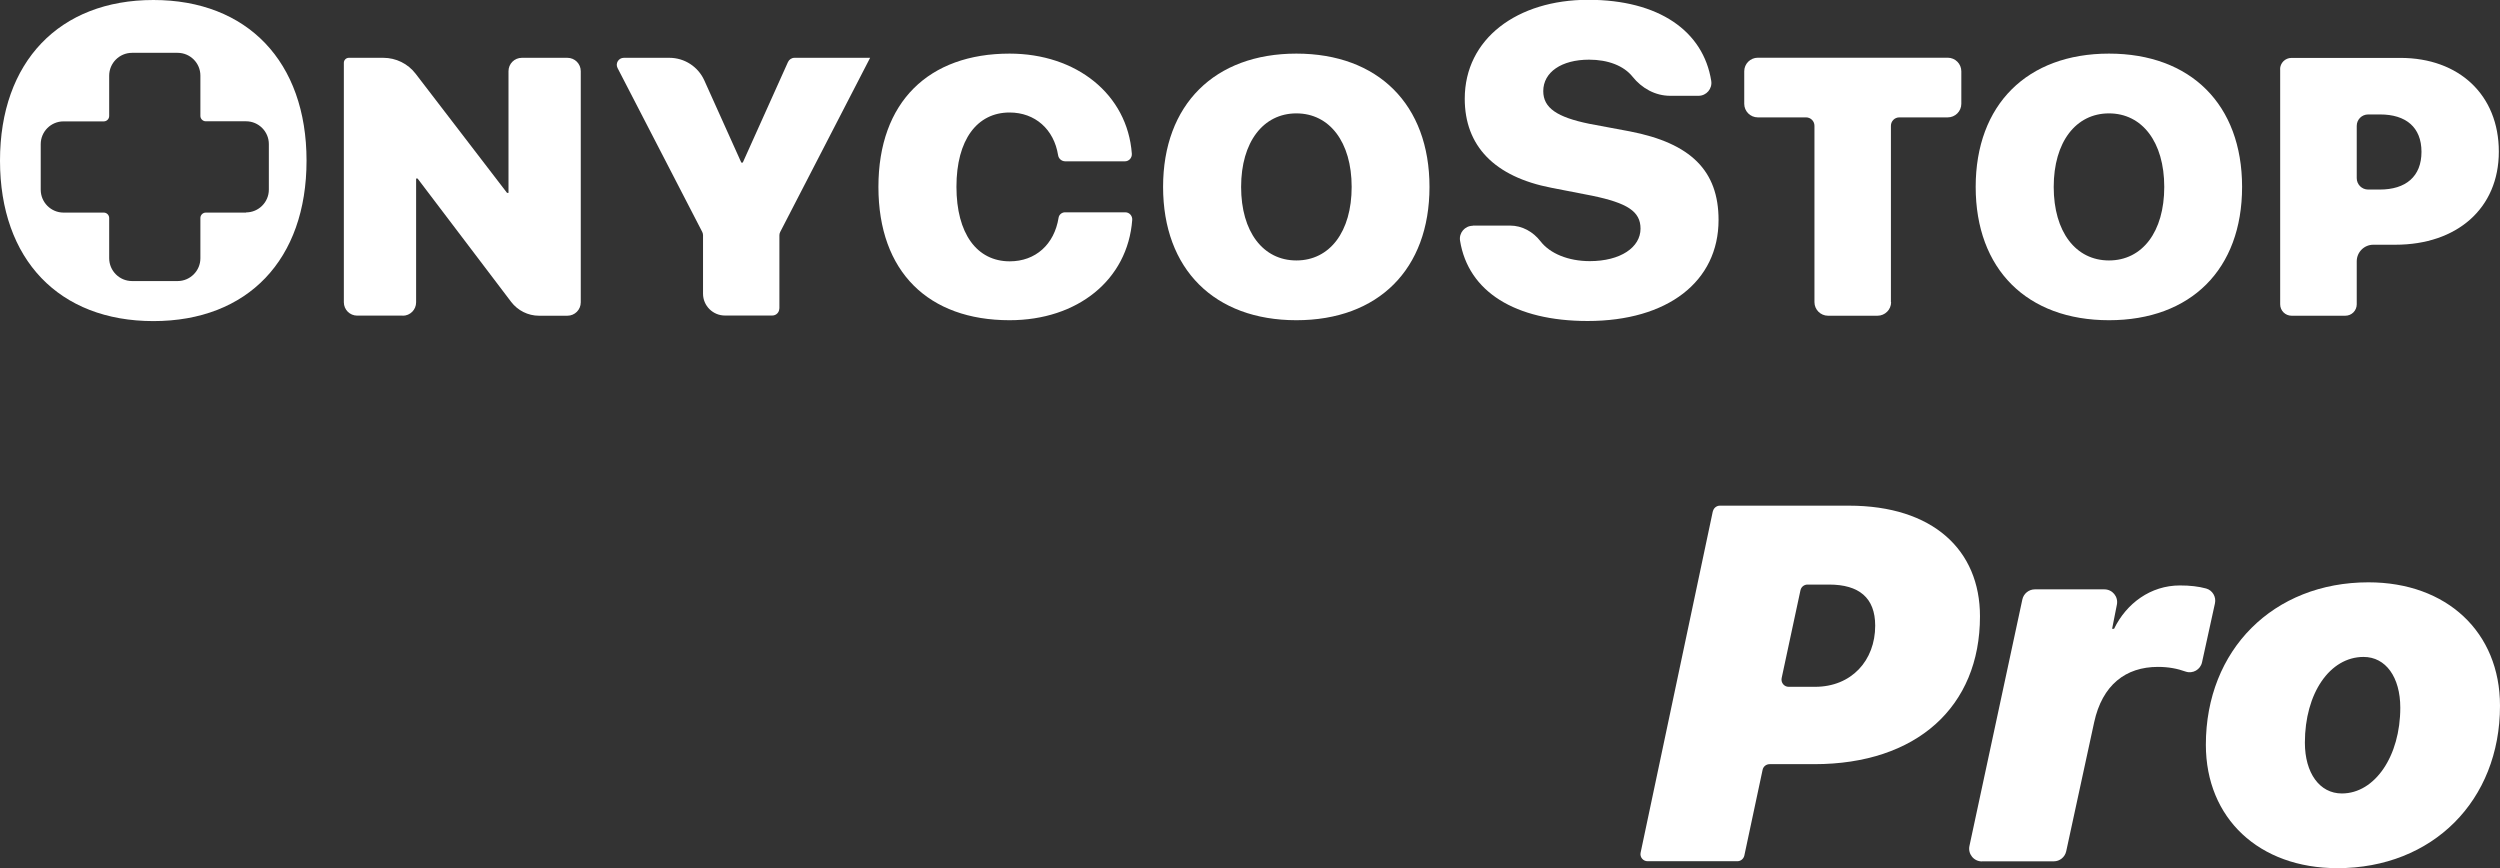
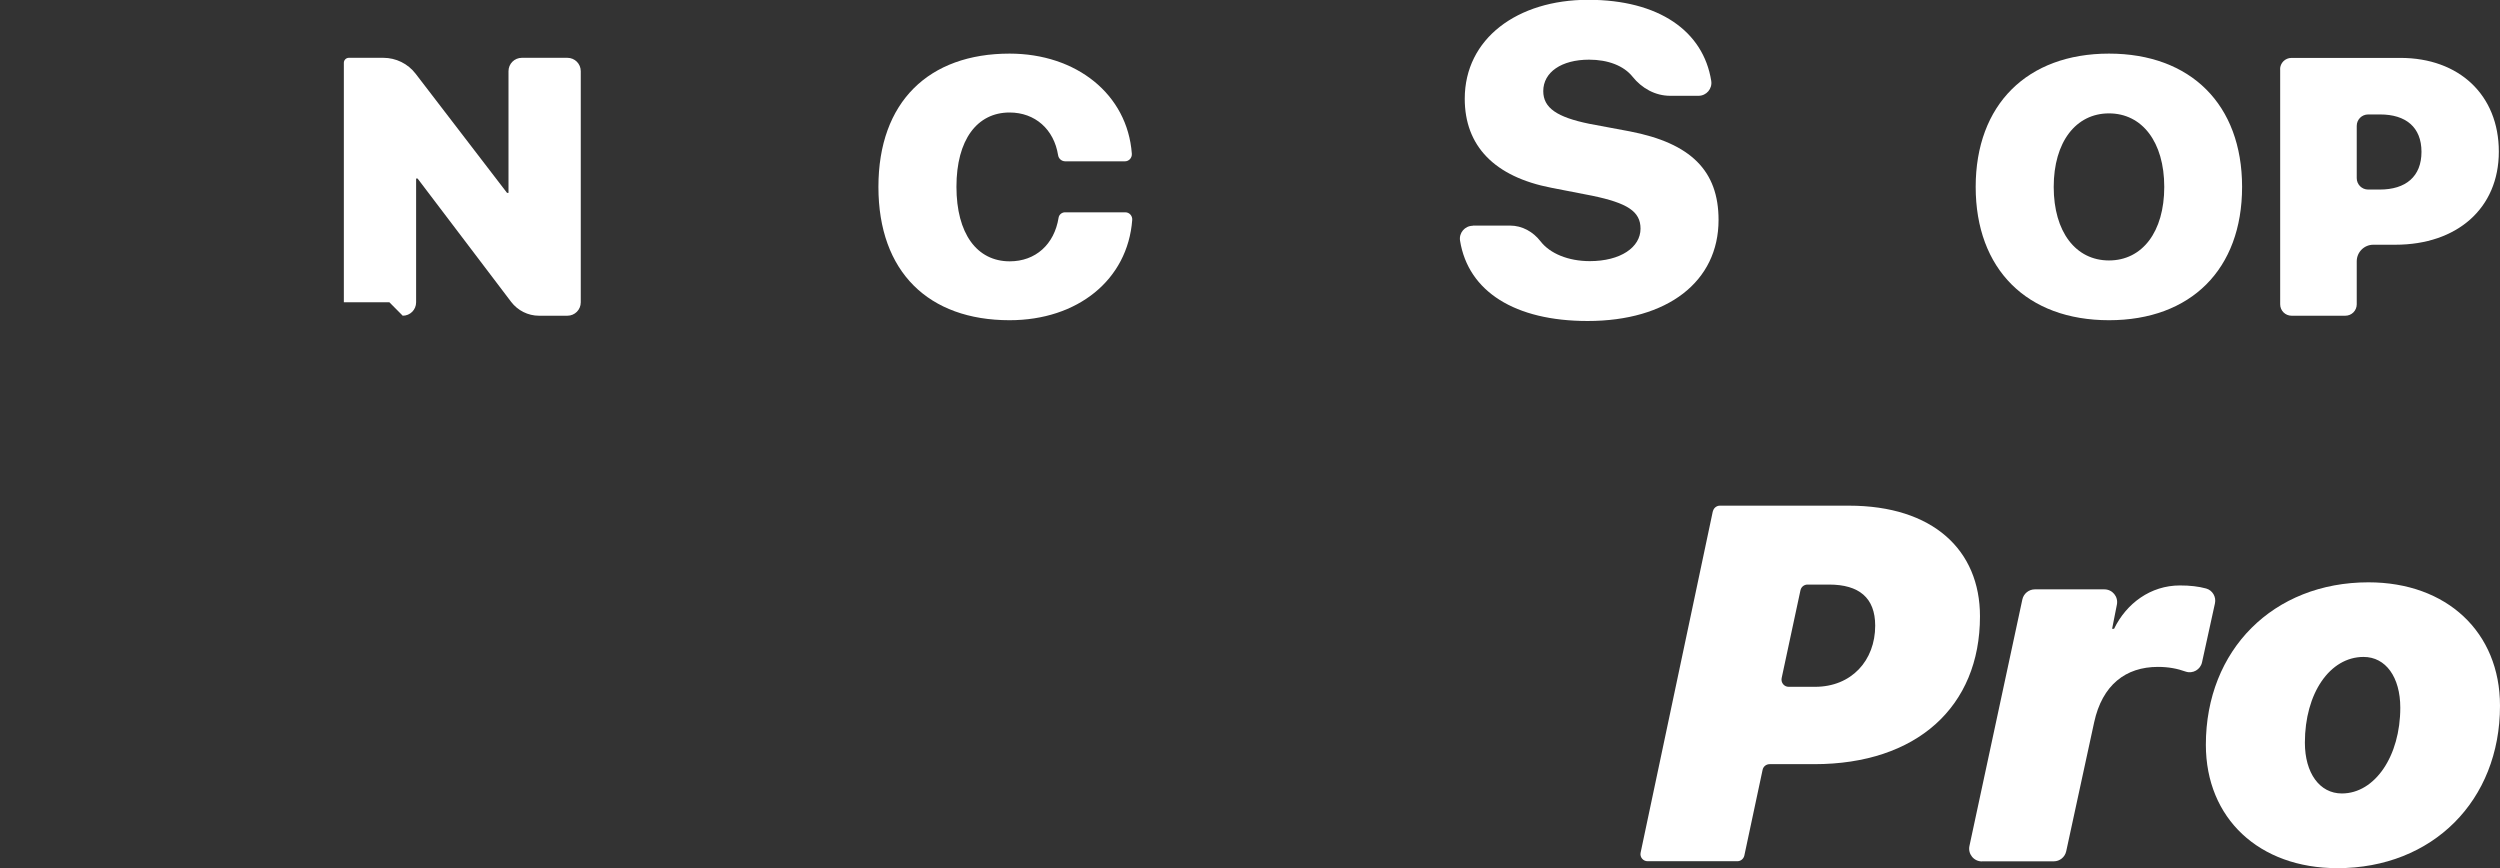
<svg xmlns="http://www.w3.org/2000/svg" id="Layer_2" viewBox="0 0 256 88.9">
  <rect x="0" y="0" width="256" height="88.9" fill="#333333" stroke="none" />
  <defs>
    <style>.cls-1{fill:#fff;}</style>
  </defs>
  <g id="Layer_1-2">
    <path class="cls-1" d="m184.37,60.44c.07-.34.37-.58.72-.58h2.21c3.05,0,4.72,1.34,4.72,4.21,0,3.56-2.42,6.26-6.16,6.26h-2.7c-.47,0-.81-.43-.72-.89l1.93-9.01Zm-8.98-8.07l-7.39,34.94c-.1.46.25.88.72.88h9.18c.35,0,.64-.24.72-.58l1.87-8.78c.07-.34.37-.58.72-.58h4.58c10.45,0,16.96-5.85,16.96-15.14,0-6.79-4.82-11.33-13.42-11.33h-13.21c-.35,0-.64.24-.72.58Z" />
    <path class="cls-1" d="m202.96,88.2h7.35c.61,0,1.14-.43,1.27-1.03l2.86-13.2c.83-3.83,3.23-5.68,6.53-5.68,1.1,0,2,.18,2.84.48.73.25,1.52-.2,1.68-.96l1.32-6.02c.15-.67-.25-1.35-.91-1.53-.78-.21-1.63-.31-2.68-.31-3,0-5.48,1.84-6.74,4.44h-.2l.49-2.48c.16-.81-.46-1.56-1.28-1.56h-7.12c-.61,0-1.15.43-1.28,1.03l-5.42,25.25c-.17.81.44,1.58,1.28,1.58Z" />
    <path class="cls-1" d="m242.53,59.63c-9.74,0-16.65,6.92-16.65,16.63,0,7.54,5.45,12.64,13.47,12.64,9.74,0,16.65-6.91,16.65-16.63,0-7.54-5.45-12.64-13.47-12.64Zm-2.73,21.62c-2.27,0-3.78-2.09-3.78-5.2,0-5.05,2.55-8.78,6.01-8.78,2.27,0,3.76,2.07,3.76,5.2,0,4.95-2.6,8.78-5.98,8.78Z" />
-     <path class="cls-1" d="m15.71,0C6.08,0,0,6.32,0,16.45s6.05,16.43,15.71,16.43,15.68-6.29,15.68-16.43S25.32,0,15.71,0Zm9.49,21.77h-4.13c-.3,0-.55.25-.55.55v4.13c0,1.28-1.05,2.33-2.33,2.33h-4.67c-1.29,0-2.34-1.05-2.34-2.34v-4.12c0-.3-.25-.55-.55-.55h-4.12c-1.29,0-2.34-1.05-2.34-2.34v-4.67c0-1.29,1.05-2.33,2.33-2.33h4.13c.3,0,.55-.25.55-.55v-4.13c0-1.29,1.05-2.34,2.34-2.34h4.67c1.29,0,2.33,1.05,2.33,2.33v4.13c0,.3.25.55.55.55h4.13c1.28,0,2.33,1.05,2.33,2.33v4.67c0,1.28-1.05,2.33-2.33,2.33Z" />
-     <path class="cls-1" d="m41.24,32.33c.76,0,1.37-.61,1.37-1.37v-12.68h.15l9.58,12.63c.68.89,1.73,1.42,2.85,1.42h2.91c.76,0,1.37-.61,1.37-1.37V7.29c0-.76-.61-1.37-1.37-1.37h-4.66c-.76,0-1.37.61-1.37,1.37v12.46h-.15l-9.36-12.2c-.79-1.03-2.01-1.63-3.31-1.63h-3.53c-.28,0-.51.23-.51.51v24.52c0,.76.61,1.37,1.37,1.37h4.66Z" />
-     <path class="cls-1" d="m79.81,31.61v-7.52c0-.12.03-.23.08-.33l9.21-17.84h-7.75c-.28,0-.54.17-.66.43l-4.63,10.3h-.15l-3.79-8.42c-.63-1.4-2.03-2.31-3.57-2.31h-4.67c-.54,0-.89.57-.64,1.05l8.67,16.78c.05.1.08.22.08.33v5.99c0,1.24,1.01,2.24,2.24,2.24h4.85c.4,0,.72-.32.72-.72Z" />
+     <path class="cls-1" d="m41.24,32.33c.76,0,1.37-.61,1.37-1.37v-12.68h.15l9.58,12.63c.68.89,1.73,1.42,2.85,1.42h2.91c.76,0,1.37-.61,1.37-1.37V7.29c0-.76-.61-1.37-1.37-1.37h-4.66c-.76,0-1.37.61-1.37,1.37v12.46h-.15l-9.36-12.2c-.79-1.03-2.01-1.63-3.31-1.63h-3.53c-.28,0-.51.23-.51.51v24.52h4.66Z" />
    <path class="cls-1" d="m103.38,32.79c6.97,0,12.1-4.14,12.56-10.27.03-.42-.29-.78-.71-.78h-6.17c-.32,0-.61.23-.66.55-.44,2.75-2.37,4.47-5,4.47-3.37,0-5.46-2.84-5.46-7.64s2.11-7.6,5.44-7.6c2.6,0,4.55,1.71,4.97,4.38.06.36.37.62.74.62h6.1c.42,0,.74-.36.71-.78-.45-6.09-5.68-10.25-12.52-10.25-8.26,0-13.43,4.93-13.43,13.65s5.15,13.65,13.43,13.65Z" />
-     <path class="cls-1" d="m132.75,11.61c3.39,0,5.66,2.93,5.66,7.53s-2.25,7.53-5.66,7.53-5.66-2.93-5.66-7.53,2.27-7.53,5.66-7.53Zm0-6.12c-8.37,0-13.65,5.22-13.65,13.65s5.26,13.65,13.65,13.65,13.63-5.22,13.63-13.65-5.26-13.65-13.63-13.65Z" />
    <path class="cls-1" d="m150.81,23.12c-.81,0-1.43.73-1.3,1.53.84,5.22,5.65,8.22,13.06,8.22,8.19,0,13.41-4.03,13.41-10.35,0-5.02-2.82-7.86-9.1-9.07l-4.12-.77c-3.33-.68-4.73-1.63-4.73-3.35,0-1.94,1.87-3.22,4.69-3.22,1.96,0,3.56.63,4.45,1.74.95,1.19,2.33,1.96,3.86,1.96h2.9c.81,0,1.43-.73,1.3-1.53-.81-5.09-5.35-8.3-12.6-8.3s-12.64,3.97-12.64,10.13c0,4.82,3.02,7.99,8.88,9.12l4.16.81c3.61.75,4.96,1.61,4.96,3.37,0,1.92-2.05,3.33-5.2,3.33-2.18,0-4.07-.77-5.04-2.03-.76-.98-1.88-1.61-3.12-1.61h-3.82Z" />
-     <path class="cls-1" d="m193.63,30.94V12.88c0-.47.38-.86.86-.86h4.96c.76,0,1.39-.62,1.39-1.39v-3.33c0-.76-.62-1.39-1.39-1.39h-19.45c-.76,0-1.39.62-1.39,1.39v3.33c0,.76.62,1.39,1.39,1.39h4.94c.47,0,.86.38.86.86v18.06c0,.76.62,1.39,1.39,1.39h5.07c.76,0,1.39-.62,1.39-1.39Z" />
    <path class="cls-1" d="m215.96,11.61c3.39,0,5.66,2.93,5.66,7.53s-2.25,7.53-5.66,7.53-5.66-2.93-5.66-7.53,2.27-7.53,5.66-7.53Zm0-6.12c-8.37,0-13.65,5.22-13.65,13.65s5.26,13.65,13.65,13.65,13.63-5.22,13.63-13.65-5.26-13.65-13.63-13.65Z" />
    <path class="cls-1" d="m241.33,12.89c0-.65.52-1.17,1.17-1.17h1.23c2.62,0,4.23,1.3,4.23,3.83s-1.61,3.86-4.27,3.86h-1.19c-.65,0-1.17-.52-1.17-1.17v-5.35Zm-7.84-5.79v24.06c0,.65.52,1.17,1.17,1.17h5.5c.65,0,1.17-.52,1.17-1.17v-4.4c0-.94.76-1.7,1.7-1.7h2.26c6.3,0,10.59-3.72,10.59-9.53s-4.08-9.6-10.07-9.6h-11.16c-.65,0-1.17.52-1.17,1.17Z" />
  </g>
</svg>